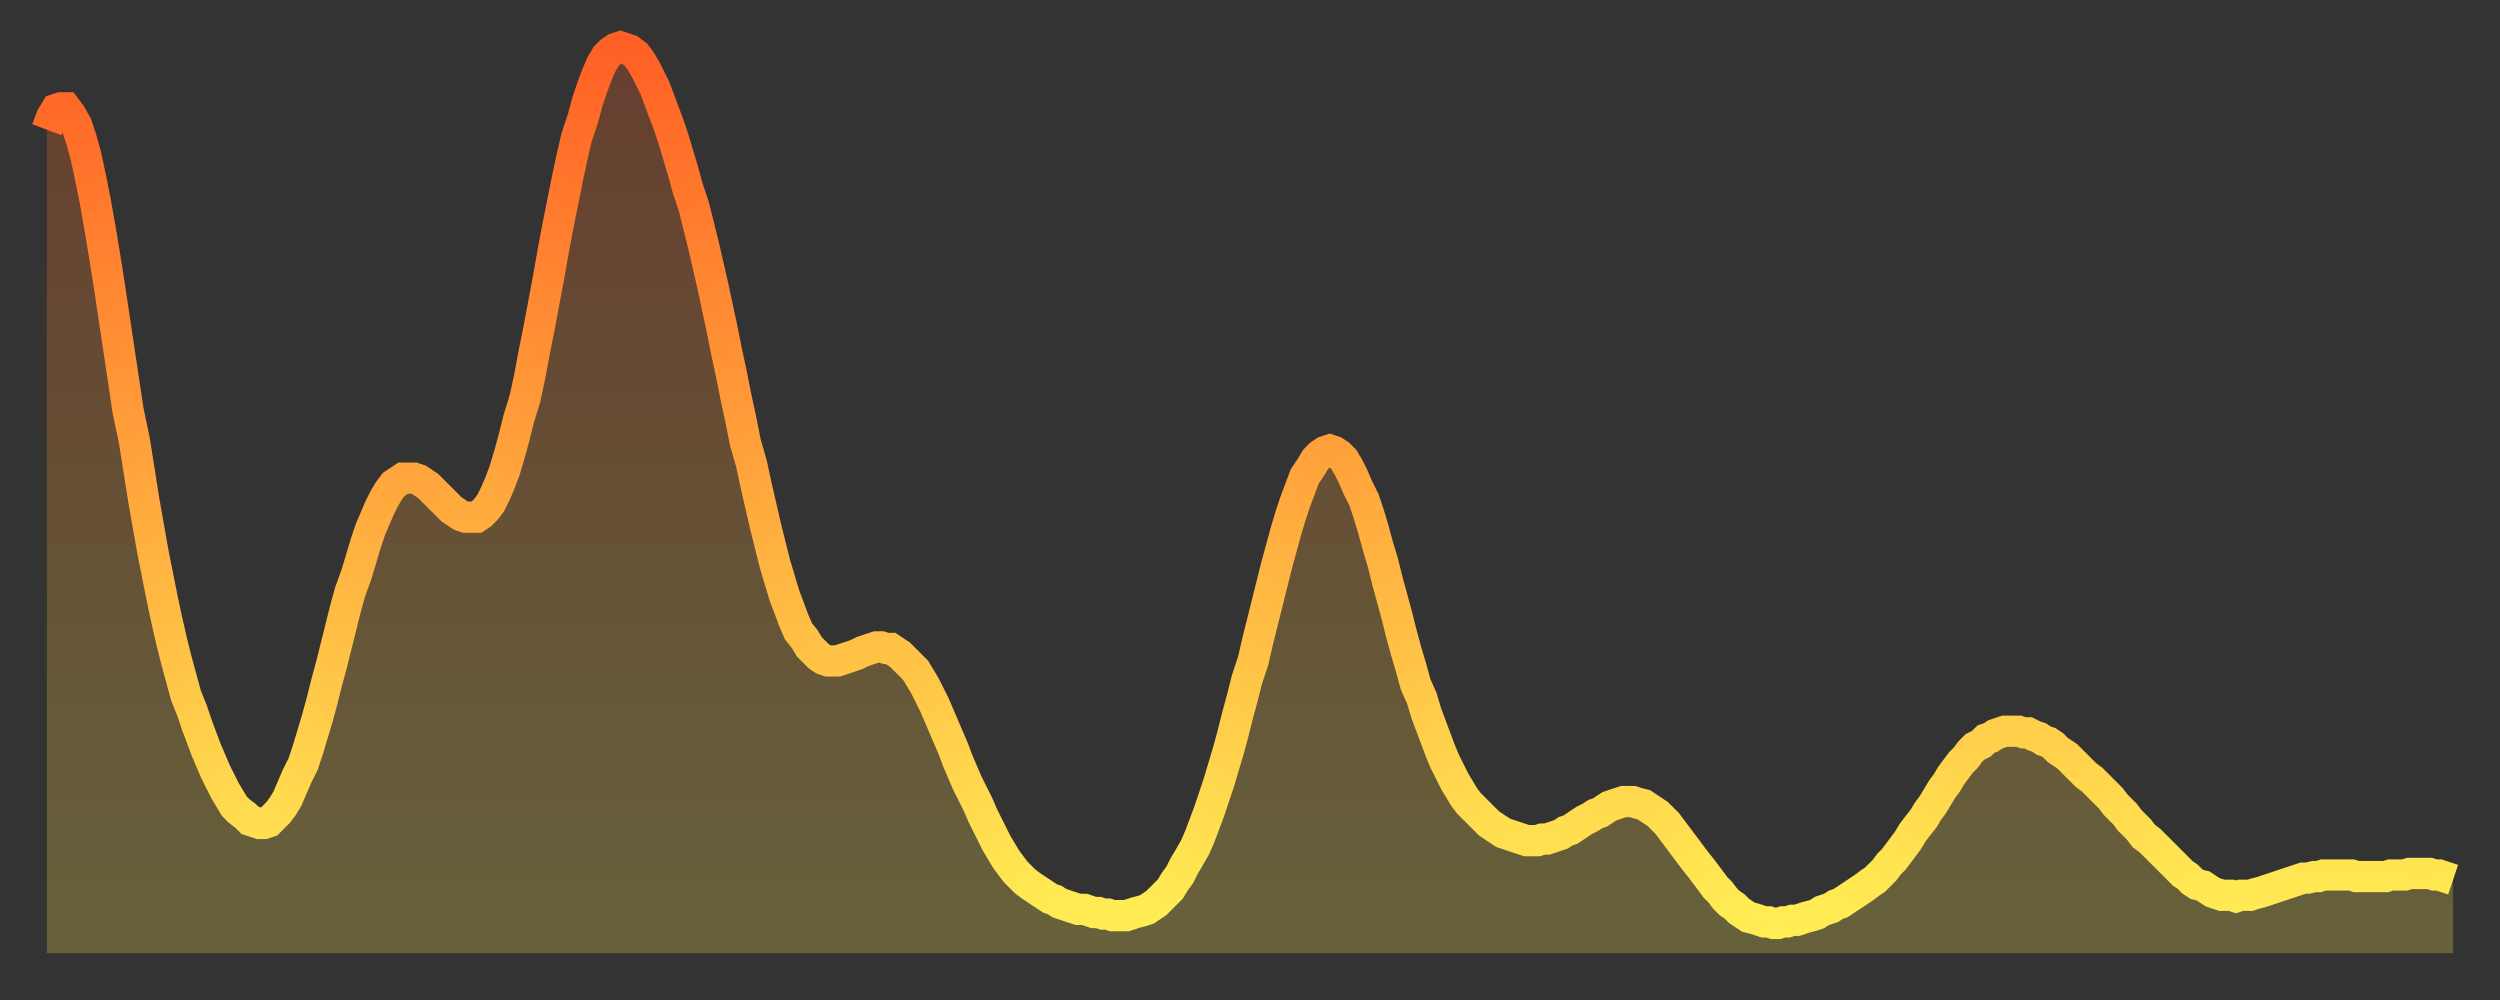
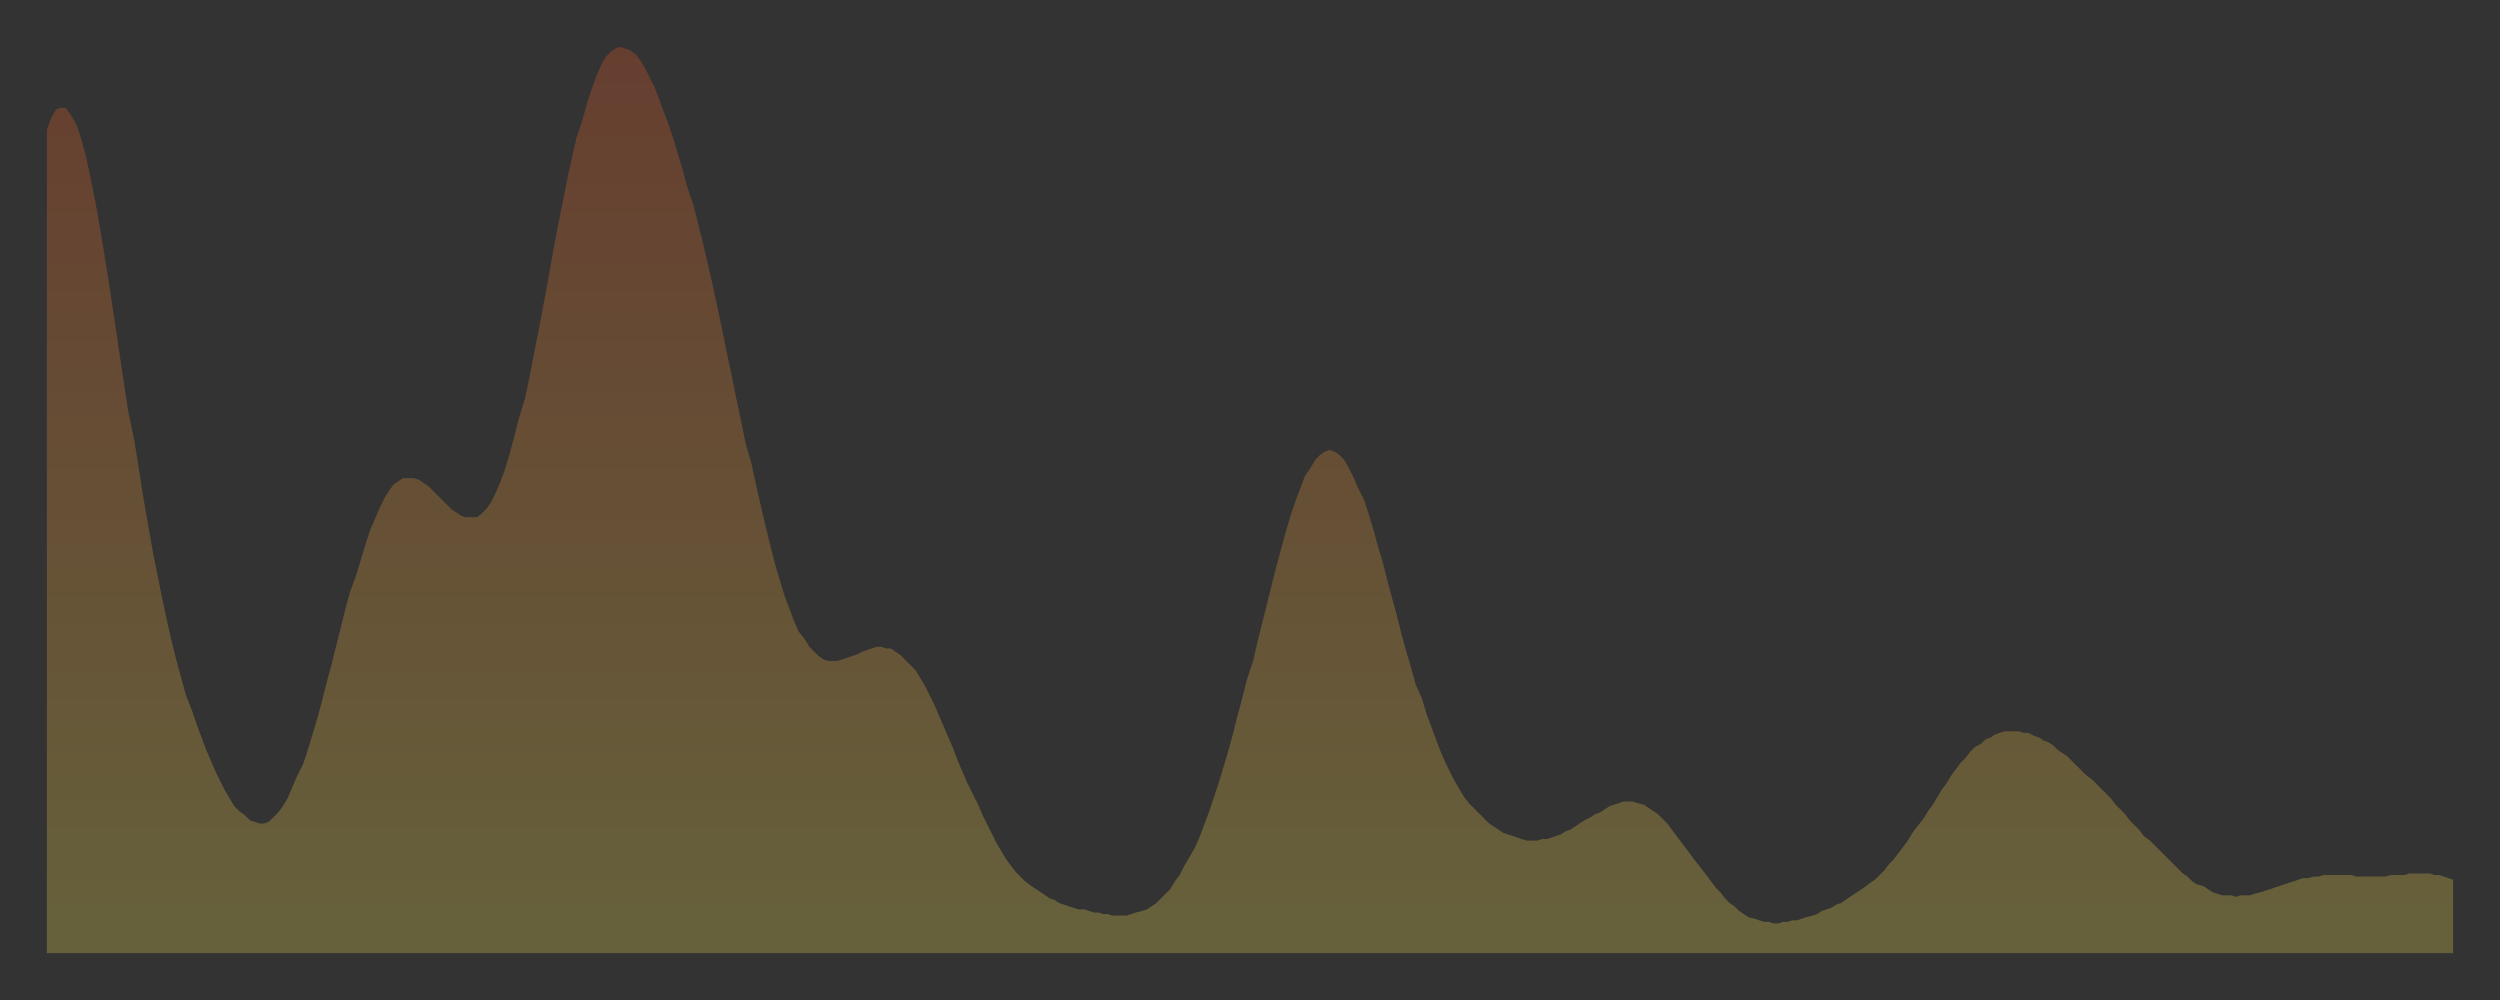
<svg xmlns="http://www.w3.org/2000/svg" baseProfile="full" height="64" version="1.1" width="160">
  <rect width="100%" height="100%" fill="#333333" stroke="none" />
  <defs>
    <linearGradient id="id126474" x1="0" x2="0" y1="0" y2="1">
      <stop offset="0%" stop-color="#ff6025" />
      <stop offset="50%" stop-color="#ffa73d" />
      <stop offset="100%" stop-color="#ffee55" />
    </linearGradient>
  </defs>
  <g transform="translate(3,3)">
    <g>
-       <path d="M 0.0 5.3 L 0.3 4.5 0.6 4.0 0.9 3.9 1.2 3.9 1.5 4.3 1.9 5.0 2.2 5.9 2.5 7.0 2.8 8.4 3.1 9.9 3.4 11.6 3.7 13.4 4.0 15.3 4.3 17.3 4.6 19.3 4.9 21.3 5.2 23.3 5.6 25.2 5.9 27.1 6.2 29.0 6.5 30.7 6.8 32.4 7.1 33.9 7.4 35.4 7.7 36.8 8.0 38.1 8.3 39.3 8.6 40.4 8.9 41.5 9.3 42.5 9.6 43.4 9.9 44.2 10.2 45.0 10.5 45.7 10.8 46.4 11.1 47.0 11.4 47.6 11.7 48.1 12.0 48.6 12.3 48.9 12.7 49.2 13.0 49.5 13.3 49.6 13.6 49.7 13.9 49.7 14.2 49.6 14.5 49.3 14.8 49.0 15.1 48.6 15.4 48.1 15.7 47.4 16.0 46.7 16.4 45.9 16.7 45.0 17.0 44.0 17.3 43.0 17.6 41.9 17.9 40.7 18.2 39.6 18.5 38.4 18.8 37.2 19.1 36.0 19.4 34.9 19.8 33.8 20.1 32.8 20.4 31.8 20.7 30.9 21.0 30.2 21.3 29.5 21.6 28.9 21.9 28.4 22.2 28.0 22.5 27.8 22.8 27.6 23.1 27.6 23.5 27.6 23.8 27.7 24.1 27.9 24.4 28.1 24.7 28.4 25.0 28.7 25.3 29.0 25.6 29.3 25.9 29.6 26.2 29.8 26.5 30.0 26.8 30.1 27.2 30.1 27.5 30.1 27.8 29.9 28.1 29.6 28.4 29.2 28.7 28.6 29.0 27.9 29.3 27.1 29.6 26.1 29.9 25.0 30.2 23.8 30.6 22.5 30.9 21.1 31.2 19.5 31.5 18.0 31.8 16.4 32.1 14.8 32.4 13.1 32.7 11.5 33.0 10.0 33.3 8.5 33.6 7.1 33.9 5.8 34.3 4.6 34.6 3.5 34.9 2.6 35.2 1.8 35.5 1.1 35.8 0.6 36.1 0.3 36.4 0.1 36.7 0.0 37.0 0.1 37.3 0.2 37.7 0.5 38.0 0.9 38.3 1.4 38.6 2.0 38.9 2.6 39.2 3.4 39.5 4.2 39.8 5.0 40.1 5.9 40.4 6.9 40.7 7.9 41.0 9.0 41.4 10.2 41.7 11.4 42.0 12.6 42.3 13.9 42.6 15.2 42.9 16.6 43.2 18.0 43.5 19.5 43.8 20.9 44.1 22.4 44.4 23.8 44.7 25.3 45.1 26.7 45.4 28.1 45.7 29.4 46.0 30.7 46.3 31.9 46.6 33.1 46.9 34.1 47.2 35.1 47.5 35.9 47.8 36.7 48.1 37.4 48.5 37.9 48.8 38.4 49.1 38.7 49.4 39.0 49.7 39.2 50.0 39.3 50.3 39.3 50.6 39.3 50.9 39.2 51.2 39.1 51.5 39.0 51.8 38.9 52.2 38.7 52.5 38.6 52.8 38.5 53.1 38.4 53.4 38.4 53.7 38.5 54.0 38.5 54.3 38.7 54.6 38.9 54.9 39.2 55.2 39.5 55.6 39.9 55.9 40.4 56.2 40.9 56.5 41.5 56.8 42.1 57.1 42.8 57.4 43.5 57.7 44.2 58.0 44.9 58.3 45.7 58.6 46.4 58.9 47.1 59.3 47.9 59.6 48.5 59.9 49.2 60.2 49.8 60.5 50.4 60.8 51.0 61.1 51.5 61.4 52.0 61.7 52.4 62.0 52.8 62.3 53.1 62.6 53.4 63.0 53.7 63.3 53.9 63.6 54.1 63.9 54.3 64.2 54.5 64.5 54.6 64.8 54.8 65.1 54.9 65.4 55.0 65.7 55.1 66.0 55.2 66.4 55.2 66.7 55.3 67.0 55.4 67.3 55.4 67.6 55.5 67.9 55.5 68.2 55.6 68.5 55.6 68.8 55.6 69.1 55.6 69.4 55.5 69.7 55.4 70.1 55.3 70.4 55.2 70.7 55.0 71.0 54.8 71.3 54.5 71.6 54.2 71.9 53.9 72.2 53.4 72.5 53.0 72.8 52.4 73.1 51.9 73.5 51.2 73.8 50.5 74.1 49.7 74.4 48.9 74.7 48.0 75.0 47.1 75.3 46.1 75.6 45.1 75.9 44.0 76.2 42.8 76.5 41.7 76.8 40.5 77.2 39.3 77.5 38.0 77.8 36.8 78.1 35.6 78.4 34.4 78.7 33.2 79.0 32.1 79.3 31.0 79.6 30.0 79.9 29.1 80.2 28.3 80.5 27.5 80.9 26.9 81.2 26.4 81.5 26.1 81.8 25.9 82.1 25.8 82.4 25.9 82.7 26.1 83.0 26.4 83.3 26.9 83.6 27.5 83.9 28.2 84.3 29.0 84.6 29.9 84.9 30.9 85.2 32.0 85.5 33.0 85.8 34.2 86.1 35.3 86.4 36.4 86.7 37.6 87.0 38.7 87.3 39.7 87.6 40.8 88.0 41.7 88.3 42.7 88.6 43.5 88.9 44.3 89.2 45.1 89.5 45.8 89.8 46.4 90.1 47.0 90.4 47.5 90.7 48.0 91.0 48.4 91.4 48.8 91.7 49.1 92.0 49.4 92.3 49.7 92.6 49.9 92.9 50.1 93.2 50.3 93.5 50.4 93.8 50.5 94.1 50.6 94.4 50.7 94.7 50.8 95.1 50.8 95.4 50.8 95.7 50.7 96.0 50.7 96.3 50.6 96.6 50.5 96.9 50.4 97.2 50.2 97.5 50.1 97.8 49.9 98.1 49.7 98.4 49.5 98.8 49.3 99.1 49.1 99.4 49.0 99.7 48.8 100.0 48.6 100.3 48.5 100.6 48.4 100.9 48.3 101.2 48.3 101.5 48.3 101.8 48.4 102.2 48.5 102.5 48.7 102.8 48.9 103.1 49.1 103.4 49.4 103.7 49.7 104.0 50.1 104.3 50.5 104.6 50.9 104.9 51.3 105.2 51.7 105.5 52.1 105.9 52.6 106.2 53.0 106.5 53.4 106.8 53.8 107.1 54.1 107.4 54.5 107.7 54.8 108.0 55.0 108.3 55.3 108.6 55.5 108.9 55.7 109.3 55.8 109.6 55.9 109.9 56.0 110.2 56.0 110.5 56.1 110.8 56.1 111.1 56.0 111.4 56.0 111.7 55.9 112.0 55.9 112.3 55.8 112.6 55.7 113.0 55.6 113.3 55.5 113.6 55.3 113.9 55.2 114.2 55.1 114.5 54.9 114.8 54.8 115.1 54.6 115.4 54.4 115.7 54.2 116.0 54.0 116.3 53.8 116.7 53.5 117.0 53.3 117.3 53.0 117.6 52.7 117.9 52.3 118.2 52.0 118.5 51.6 118.8 51.2 119.1 50.8 119.4 50.3 119.7 49.9 120.1 49.4 120.4 48.9 120.7 48.5 121.0 48.0 121.3 47.5 121.6 47.1 121.9 46.6 122.2 46.2 122.5 45.8 122.8 45.5 123.1 45.1 123.4 44.8 123.8 44.6 124.1 44.3 124.4 44.2 124.7 44.0 125.0 43.9 125.3 43.8 125.6 43.8 125.9 43.8 126.2 43.8 126.5 43.9 126.8 43.9 127.2 44.1 127.5 44.2 127.8 44.4 128.1 44.5 128.4 44.7 128.7 45.0 129.0 45.2 129.3 45.4 129.6 45.7 129.9 46.0 130.2 46.3 130.5 46.6 130.9 46.9 131.2 47.2 131.5 47.5 131.8 47.8 132.1 48.1 132.4 48.5 132.7 48.8 133.0 49.1 133.3 49.5 133.6 49.8 133.9 50.1 134.2 50.5 134.6 50.8 134.9 51.1 135.2 51.4 135.5 51.7 135.8 52.0 136.1 52.3 136.4 52.6 136.7 52.9 137.0 53.1 137.3 53.4 137.6 53.6 138.0 53.7 138.3 53.9 138.6 54.1 138.9 54.2 139.2 54.3 139.5 54.3 139.8 54.3 140.1 54.4 140.4 54.3 140.7 54.3 141.0 54.3 141.3 54.2 141.7 54.1 142.0 54.0 142.3 53.9 142.6 53.8 142.9 53.7 143.2 53.6 143.5 53.5 143.8 53.4 144.1 53.3 144.4 53.2 144.7 53.2 145.1 53.1 145.4 53.1 145.7 53.0 146.0 53.0 146.3 53.0 146.6 53.0 146.9 53.0 147.2 53.0 147.5 53.0 147.8 53.1 148.1 53.1 148.4 53.1 148.8 53.1 149.1 53.1 149.4 53.1 149.7 53.1 150.0 53.0 150.3 53.0 150.6 53.0 150.9 53.0 151.2 52.9 151.5 52.9 151.8 52.9 152.1 52.9 152.5 52.9 152.8 53.0 153.1 53.0 153.4 53.1 153.7 53.2 154.0 53.3" fill="none" id="graph-curve" opacity="1" stroke="url(#id126474)" stroke-width="2" />
      <path d="M 0 58 L 0.0 5.3 0.3 4.5 0.6 4.0 0.9 3.9 1.2 3.9 1.5 4.3 1.9 5.0 2.2 5.9 2.5 7.0 2.8 8.4 3.1 9.9 3.4 11.6 3.7 13.4 4.0 15.3 4.3 17.3 4.6 19.3 4.9 21.3 5.2 23.3 5.6 25.2 5.9 27.1 6.2 29.0 6.5 30.7 6.8 32.4 7.1 33.9 7.4 35.4 7.7 36.8 8.0 38.1 8.3 39.3 8.6 40.4 8.9 41.5 9.3 42.5 9.6 43.4 9.9 44.2 10.2 45.0 10.5 45.7 10.8 46.4 11.1 47.0 11.4 47.6 11.7 48.1 12.0 48.6 12.3 48.9 12.7 49.2 13.0 49.5 13.3 49.6 13.6 49.7 13.9 49.7 14.2 49.6 14.5 49.3 14.8 49.0 15.1 48.6 15.4 48.1 15.7 47.4 16.0 46.7 16.4 45.9 16.7 45.0 17.0 44.0 17.3 43.0 17.6 41.9 17.9 40.7 18.2 39.6 18.5 38.4 18.8 37.2 19.1 36.0 19.4 34.9 19.8 33.8 20.1 32.8 20.4 31.8 20.7 30.9 21.0 30.2 21.3 29.5 21.6 28.9 21.9 28.4 22.2 28.0 22.5 27.8 22.8 27.6 23.1 27.6 23.5 27.6 23.8 27.7 24.1 27.9 24.4 28.1 24.7 28.4 25.0 28.7 25.3 29.0 25.6 29.3 25.9 29.6 26.2 29.8 26.5 30.0 26.8 30.1 27.2 30.1 27.5 30.1 27.8 29.9 28.1 29.6 28.4 29.2 28.7 28.6 29.0 27.9 29.3 27.1 29.6 26.1 29.9 25.0 30.2 23.8 30.6 22.5 30.9 21.1 31.2 19.5 31.5 18.0 31.8 16.4 32.1 14.8 32.4 13.1 32.7 11.5 33.0 10.0 33.3 8.5 33.6 7.1 33.9 5.8 34.3 4.6 34.6 3.5 34.9 2.6 35.2 1.8 35.5 1.1 35.8 0.6 36.1 0.3 36.4 0.1 36.7 0.0 37.0 0.1 37.3 0.2 37.7 0.5 38.0 0.9 38.3 1.4 38.6 2.0 38.9 2.6 39.2 3.4 39.5 4.2 39.8 5.0 40.1 5.9 40.4 6.9 40.7 7.9 41.0 9.0 41.4 10.2 41.7 11.4 42.0 12.6 42.3 13.9 42.6 15.2 42.9 16.6 43.2 18.0 43.5 19.5 43.8 20.9 44.1 22.4 44.4 23.8 44.7 25.3 45.1 26.7 45.4 28.1 45.7 29.4 46.0 30.7 46.3 31.9 46.6 33.1 46.9 34.1 47.2 35.1 47.5 35.9 47.8 36.7 48.1 37.4 48.5 37.9 48.8 38.4 49.1 38.7 49.4 39.0 49.7 39.2 50.0 39.3 50.3 39.3 50.6 39.3 50.9 39.2 51.2 39.1 51.5 39.0 51.8 38.9 52.2 38.7 52.5 38.6 52.8 38.5 53.1 38.4 53.4 38.4 53.7 38.5 54.0 38.5 54.3 38.7 54.6 38.9 54.9 39.2 55.2 39.5 55.6 39.9 55.9 40.4 56.2 40.9 56.5 41.5 56.8 42.1 57.1 42.8 57.4 43.5 57.7 44.2 58.0 44.9 58.3 45.7 58.6 46.4 58.9 47.1 59.3 47.9 59.6 48.5 59.9 49.2 60.2 49.8 60.5 50.4 60.8 51.0 61.1 51.5 61.4 52.0 61.7 52.4 62.0 52.8 62.3 53.1 62.6 53.4 63.0 53.7 63.3 53.9 63.6 54.1 63.9 54.3 64.2 54.5 64.5 54.6 64.8 54.8 65.1 54.9 65.4 55.0 65.7 55.1 66.0 55.2 66.4 55.2 66.7 55.3 67.0 55.4 67.3 55.4 67.6 55.5 67.9 55.5 68.2 55.6 68.5 55.6 68.8 55.6 69.1 55.6 69.4 55.5 69.7 55.4 70.1 55.3 70.4 55.2 70.7 55.0 71.0 54.8 71.3 54.5 71.6 54.2 71.9 53.9 72.2 53.4 72.5 53.0 72.8 52.4 73.1 51.9 73.5 51.2 73.8 50.5 74.1 49.7 74.4 48.9 74.7 48.0 75.0 47.1 75.3 46.1 75.6 45.1 75.9 44.0 76.2 42.8 76.5 41.7 76.8 40.5 77.2 39.3 77.5 38.0 77.8 36.8 78.1 35.6 78.4 34.4 78.7 33.2 79.0 32.1 79.3 31.0 79.6 30.0 79.9 29.1 80.2 28.3 80.5 27.5 80.9 26.9 81.2 26.4 81.5 26.1 81.8 25.9 82.1 25.8 82.4 25.9 82.7 26.1 83.0 26.4 83.3 26.9 83.6 27.5 83.9 28.2 84.3 29.0 84.6 29.9 84.9 30.9 85.2 32.0 85.5 33.0 85.8 34.2 86.1 35.3 86.4 36.4 86.7 37.6 87.0 38.7 87.3 39.7 87.6 40.8 88.0 41.7 88.3 42.7 88.6 43.5 88.9 44.3 89.2 45.1 89.5 45.8 89.8 46.4 90.1 47.0 90.4 47.5 90.7 48.0 91.0 48.4 91.4 48.8 91.7 49.1 92.0 49.4 92.3 49.7 92.6 49.9 92.9 50.1 93.2 50.3 93.5 50.4 93.8 50.5 94.1 50.6 94.4 50.7 94.7 50.8 95.1 50.8 95.4 50.8 95.7 50.7 96.0 50.7 96.3 50.6 96.6 50.5 96.9 50.4 97.2 50.2 97.5 50.1 97.8 49.9 98.1 49.7 98.4 49.5 98.8 49.3 99.1 49.1 99.4 49.0 99.7 48.8 100.0 48.6 100.3 48.5 100.6 48.4 100.9 48.3 101.2 48.3 101.5 48.3 101.8 48.4 102.2 48.5 102.5 48.7 102.8 48.9 103.1 49.1 103.4 49.4 103.7 49.7 104.0 50.1 104.3 50.5 104.6 50.9 104.9 51.3 105.2 51.7 105.5 52.1 105.9 52.6 106.2 53.0 106.5 53.4 106.8 53.8 107.1 54.1 107.4 54.5 107.7 54.8 108.0 55.0 108.3 55.3 108.6 55.5 108.9 55.7 109.3 55.8 109.6 55.9 109.9 56.0 110.2 56.0 110.5 56.1 110.8 56.1 111.1 56.0 111.4 56.0 111.7 55.9 112.0 55.9 112.3 55.8 112.6 55.7 113.0 55.6 113.3 55.5 113.6 55.3 113.9 55.2 114.2 55.1 114.5 54.9 114.8 54.8 115.1 54.6 115.4 54.4 115.7 54.2 116.0 54.0 116.3 53.8 116.7 53.5 117.0 53.3 117.3 53.0 117.6 52.7 117.9 52.3 118.2 52.0 118.5 51.6 118.8 51.2 119.1 50.8 119.4 50.3 119.7 49.9 120.1 49.4 120.4 48.9 120.7 48.5 121.0 48.0 121.3 47.5 121.6 47.1 121.9 46.6 122.2 46.2 122.5 45.8 122.8 45.5 123.1 45.1 123.4 44.8 123.8 44.6 124.1 44.3 124.4 44.2 124.7 44.0 125.0 43.9 125.3 43.8 125.6 43.8 125.9 43.8 126.2 43.8 126.5 43.9 126.8 43.9 127.2 44.1 127.5 44.2 127.8 44.4 128.1 44.5 128.4 44.7 128.7 45.0 129.0 45.2 129.3 45.4 129.6 45.7 129.9 46.0 130.2 46.3 130.5 46.6 130.9 46.9 131.2 47.2 131.5 47.5 131.8 47.8 132.1 48.1 132.4 48.5 132.7 48.8 133.0 49.1 133.3 49.5 133.6 49.8 133.9 50.1 134.2 50.5 134.6 50.8 134.9 51.1 135.2 51.4 135.5 51.7 135.8 52.0 136.1 52.3 136.4 52.6 136.7 52.9 137.0 53.1 137.3 53.4 137.6 53.6 138.0 53.7 138.3 53.9 138.6 54.1 138.9 54.2 139.2 54.3 139.5 54.3 139.8 54.3 140.1 54.4 140.4 54.3 140.7 54.3 141.0 54.3 141.3 54.2 141.7 54.1 142.0 54.0 142.3 53.9 142.6 53.8 142.9 53.7 143.2 53.6 143.5 53.5 143.8 53.4 144.1 53.3 144.4 53.2 144.7 53.2 145.1 53.1 145.4 53.1 145.7 53.0 146.0 53.0 146.3 53.0 146.6 53.0 146.9 53.0 147.2 53.0 147.5 53.0 147.8 53.1 148.1 53.1 148.4 53.1 148.8 53.1 149.1 53.1 149.4 53.1 149.7 53.1 150.0 53.0 150.3 53.0 150.6 53.0 150.9 53.0 151.2 52.9 151.5 52.9 151.8 52.9 152.1 52.9 152.5 52.9 152.8 53.0 153.1 53.0 153.4 53.1 153.7 53.2 154.0 53.3 154 58" fill="url(#id126474)" fill-opacity=".25" id="graph-shadow" />
    </g>
  </g>
</svg>